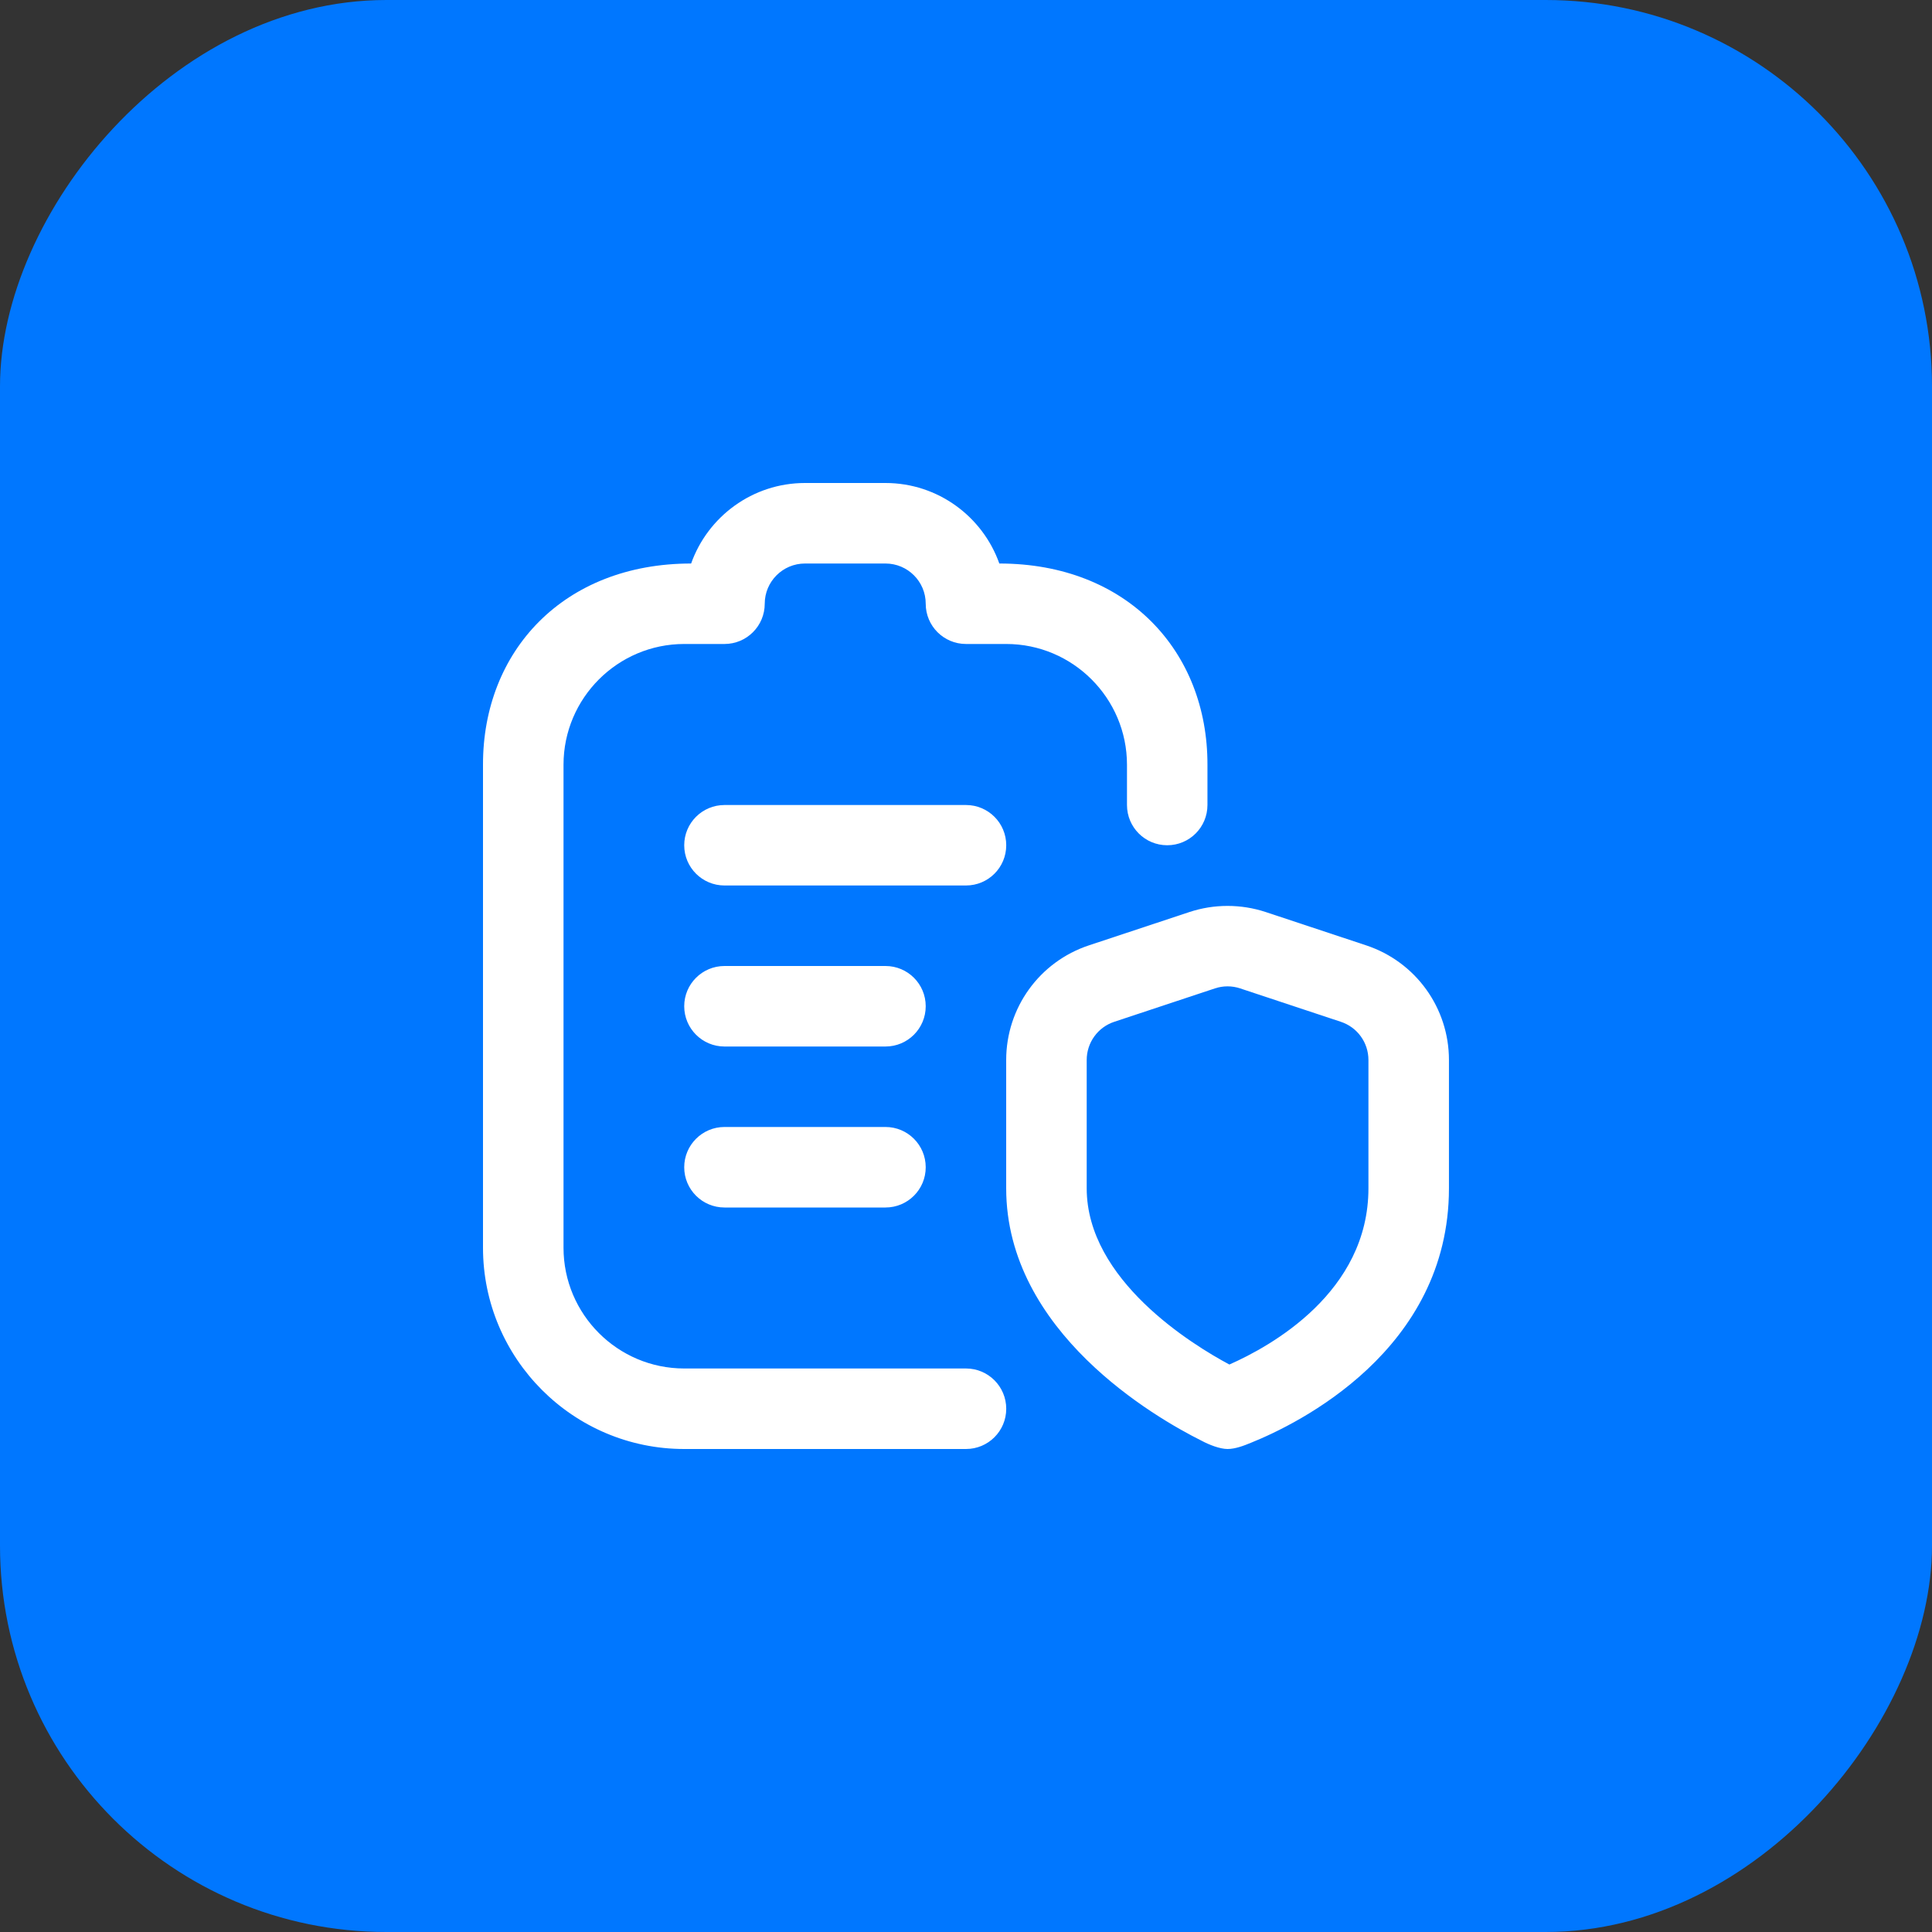
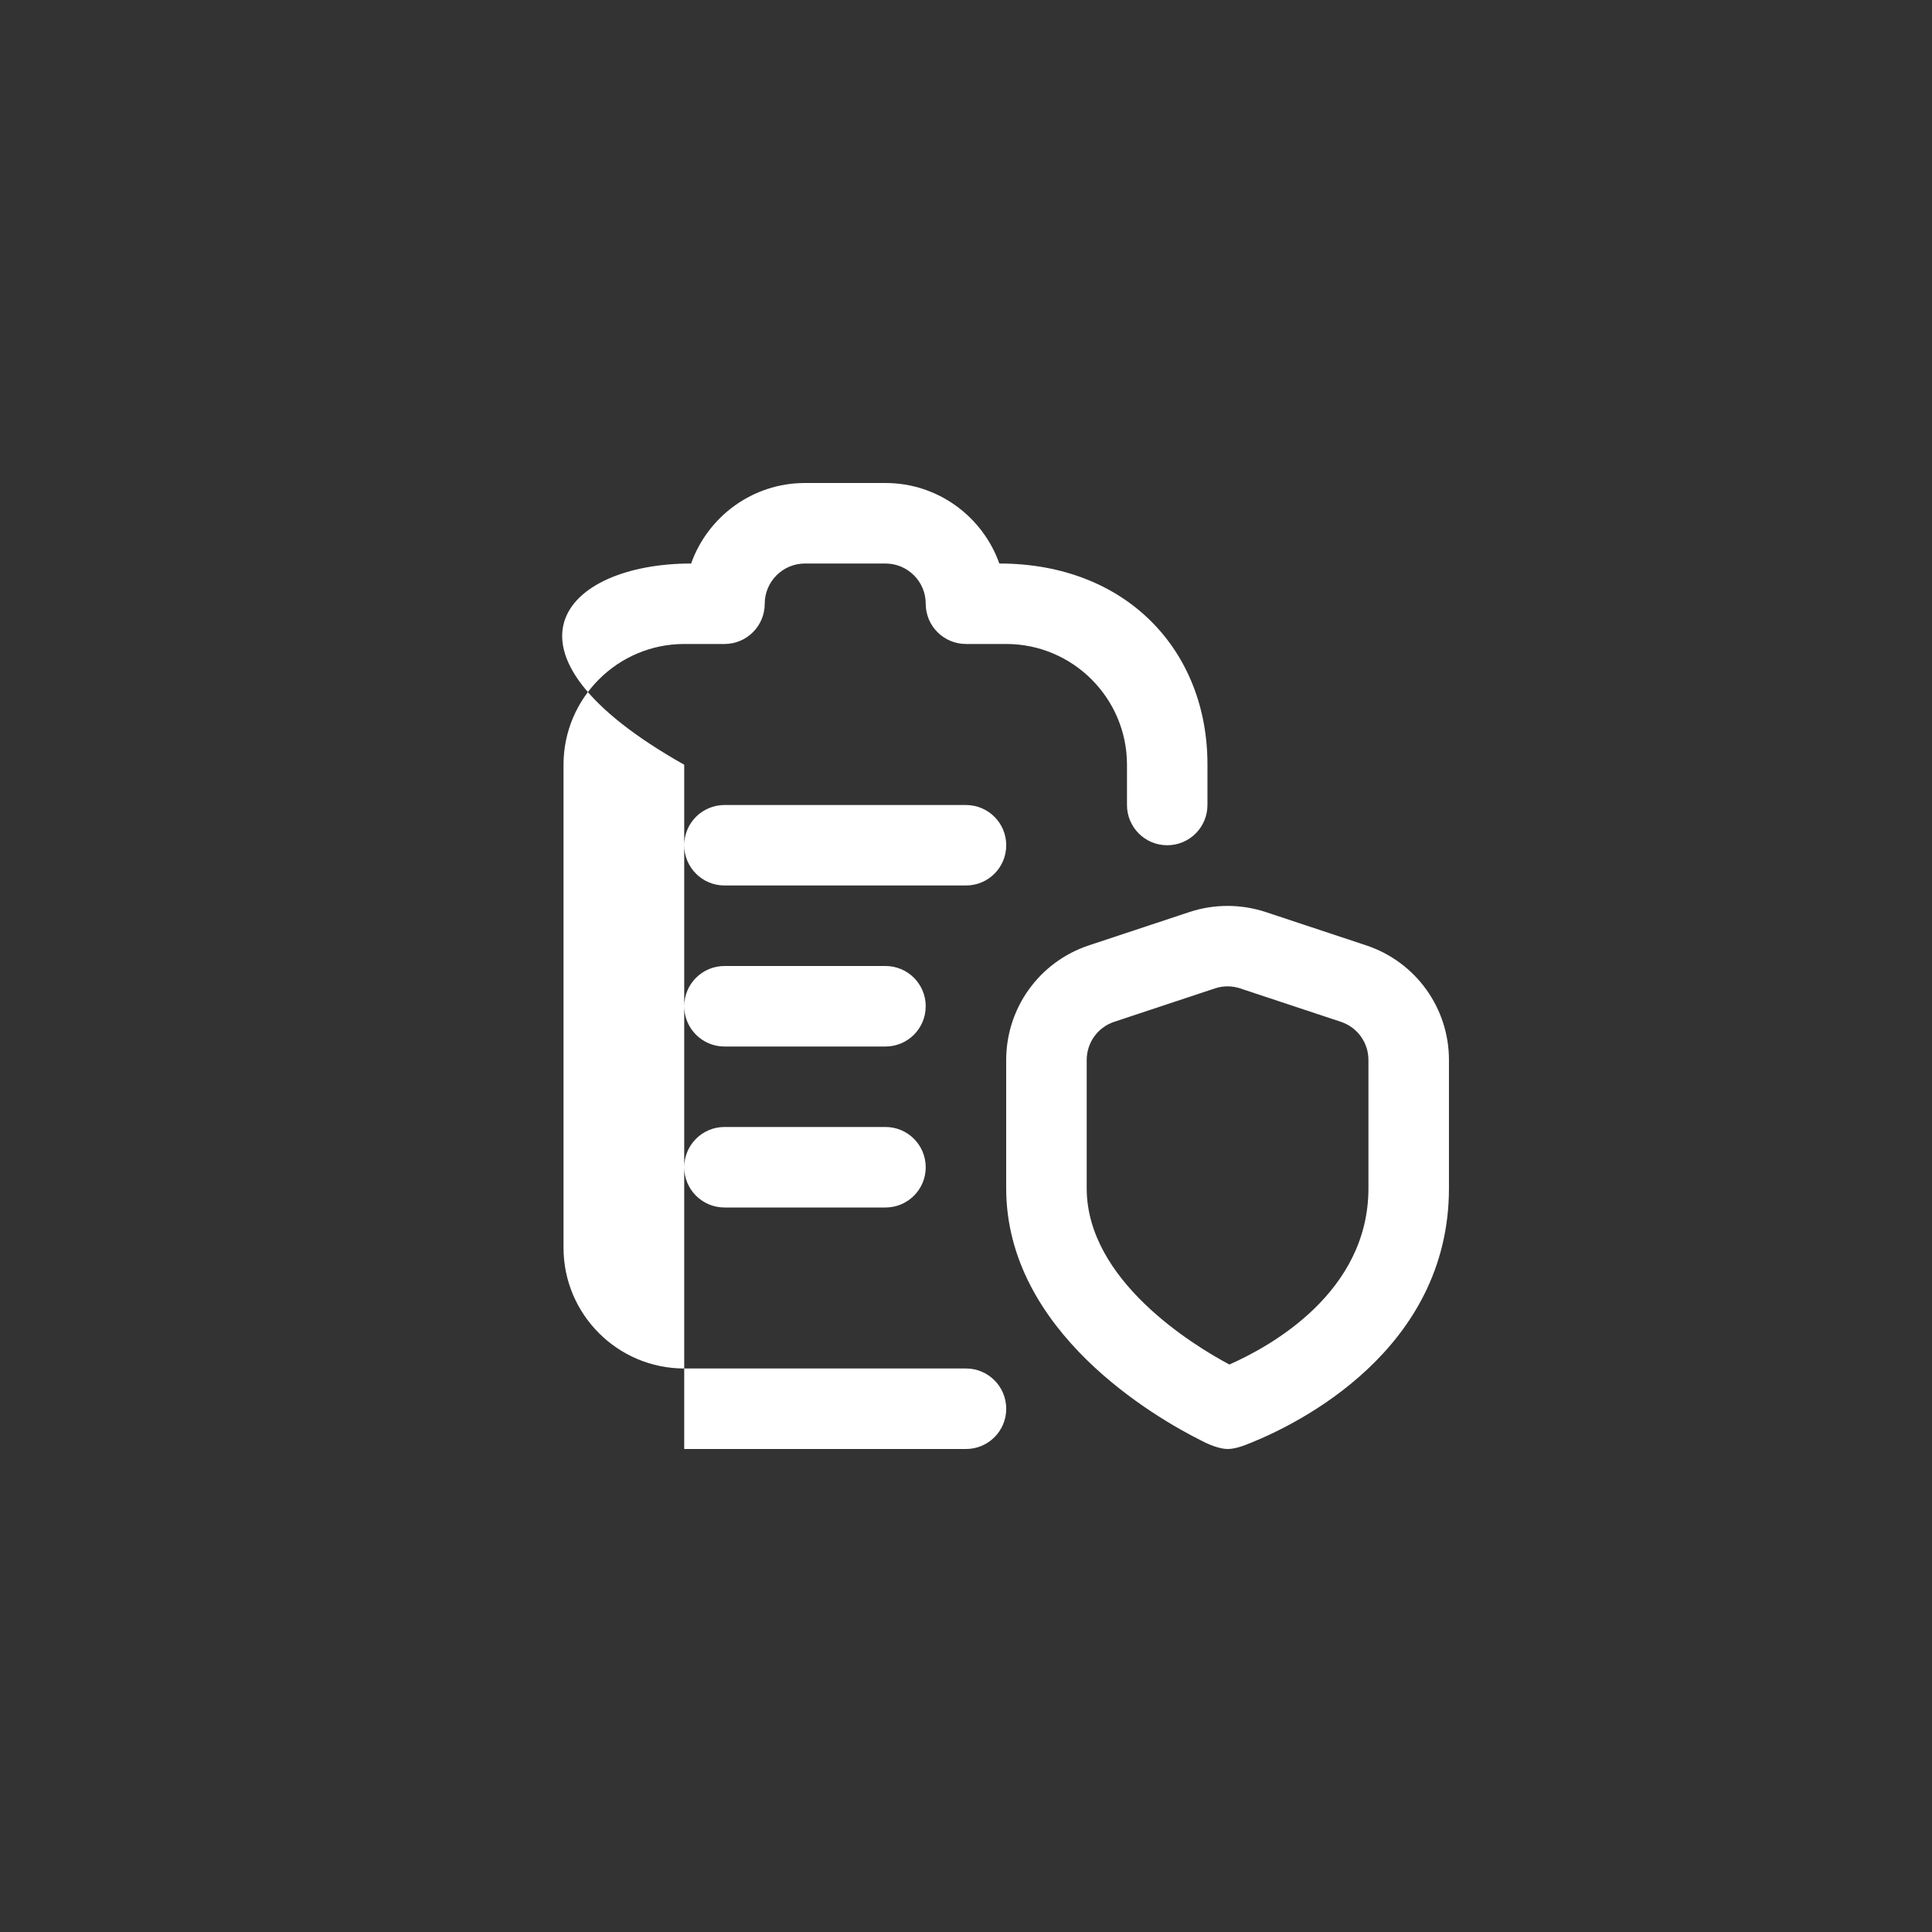
<svg xmlns="http://www.w3.org/2000/svg" width="40" height="40" viewBox="0 0 40 40" fill="none">
  <rect x="0" y="0" width="40" height="40" fill="#333333" stroke="none" />
-   <rect width="40" height="40" rx="8" transform="matrix(1 0 0 -1 0 40)" fill="#0077FF" />
-   <path d="M20.833 29.167C20.833 29.628 20.46 30 20 30H14.166C11.869 30 10 28.131 10 25.833V15.833C9.996 13.482 11.667 11.667 14.309 11.667C14.653 10.697 15.58 10 16.666 10H18.333C19.42 10 20.346 10.697 20.69 11.667C23.333 11.667 25.004 13.482 24.999 15.833V16.667C24.999 17.128 24.626 17.5 24.166 17.5C23.706 17.5 23.333 17.128 23.333 16.667V15.833C23.333 14.455 22.211 13.333 20.833 13.333H20C19.54 13.333 19.166 12.961 19.166 12.5C19.166 12.039 18.792 11.667 18.333 11.667H16.666C16.207 11.667 15.833 12.04 15.833 12.5C15.833 12.96 15.46 13.333 15 13.333H14.166C12.788 13.333 11.667 14.455 11.667 15.833V25.833C11.667 27.212 12.788 28.333 14.166 28.333H20C20.46 28.333 20.833 28.706 20.833 29.167ZM18.333 20H15C14.54 20 14.166 20.372 14.166 20.833C14.166 21.294 14.54 21.667 15 21.667H18.333C18.793 21.667 19.166 21.294 19.166 20.833C19.166 20.372 18.793 20 18.333 20ZM18.333 23.333H15C14.54 23.333 14.166 23.706 14.166 24.167C14.166 24.628 14.54 25 15 25H18.333C18.793 25 19.166 24.628 19.166 24.167C19.166 23.706 18.793 23.333 18.333 23.333ZM20.833 17.5C20.833 17.039 20.46 16.667 20 16.667H15C14.54 16.667 14.166 17.039 14.166 17.5C14.166 17.961 14.54 18.333 15 18.333H20C20.46 18.333 20.833 17.961 20.833 17.5ZM29.999 21.946V24.602C29.999 27.959 26.863 29.483 25.902 29.87C25.753 29.932 25.573 30 25.416 30C25.259 30 25.038 29.915 24.876 29.828C23.928 29.355 20.832 27.578 20.832 24.602V21.946C20.832 20.867 21.52 19.913 22.544 19.573L24.628 18.882C25.135 18.714 25.694 18.714 26.203 18.882L28.286 19.573C29.31 19.913 29.999 20.867 29.999 21.946ZM28.332 21.946C28.332 21.586 28.103 21.268 27.76 21.155L25.677 20.464C25.508 20.407 25.322 20.407 25.153 20.464L23.07 21.155C22.728 21.268 22.499 21.587 22.499 21.946V24.602C22.499 26.503 24.689 27.843 25.453 28.251C26.312 27.872 28.332 26.753 28.332 24.602V21.946Z" fill="white" />
+   <path d="M20.833 29.167C20.833 29.628 20.46 30 20 30H14.166V15.833C9.996 13.482 11.667 11.667 14.309 11.667C14.653 10.697 15.58 10 16.666 10H18.333C19.42 10 20.346 10.697 20.69 11.667C23.333 11.667 25.004 13.482 24.999 15.833V16.667C24.999 17.128 24.626 17.5 24.166 17.5C23.706 17.5 23.333 17.128 23.333 16.667V15.833C23.333 14.455 22.211 13.333 20.833 13.333H20C19.54 13.333 19.166 12.961 19.166 12.5C19.166 12.039 18.792 11.667 18.333 11.667H16.666C16.207 11.667 15.833 12.04 15.833 12.5C15.833 12.96 15.46 13.333 15 13.333H14.166C12.788 13.333 11.667 14.455 11.667 15.833V25.833C11.667 27.212 12.788 28.333 14.166 28.333H20C20.46 28.333 20.833 28.706 20.833 29.167ZM18.333 20H15C14.54 20 14.166 20.372 14.166 20.833C14.166 21.294 14.54 21.667 15 21.667H18.333C18.793 21.667 19.166 21.294 19.166 20.833C19.166 20.372 18.793 20 18.333 20ZM18.333 23.333H15C14.54 23.333 14.166 23.706 14.166 24.167C14.166 24.628 14.54 25 15 25H18.333C18.793 25 19.166 24.628 19.166 24.167C19.166 23.706 18.793 23.333 18.333 23.333ZM20.833 17.5C20.833 17.039 20.46 16.667 20 16.667H15C14.54 16.667 14.166 17.039 14.166 17.5C14.166 17.961 14.54 18.333 15 18.333H20C20.46 18.333 20.833 17.961 20.833 17.5ZM29.999 21.946V24.602C29.999 27.959 26.863 29.483 25.902 29.87C25.753 29.932 25.573 30 25.416 30C25.259 30 25.038 29.915 24.876 29.828C23.928 29.355 20.832 27.578 20.832 24.602V21.946C20.832 20.867 21.52 19.913 22.544 19.573L24.628 18.882C25.135 18.714 25.694 18.714 26.203 18.882L28.286 19.573C29.31 19.913 29.999 20.867 29.999 21.946ZM28.332 21.946C28.332 21.586 28.103 21.268 27.76 21.155L25.677 20.464C25.508 20.407 25.322 20.407 25.153 20.464L23.07 21.155C22.728 21.268 22.499 21.587 22.499 21.946V24.602C22.499 26.503 24.689 27.843 25.453 28.251C26.312 27.872 28.332 26.753 28.332 24.602V21.946Z" fill="white" />
</svg>